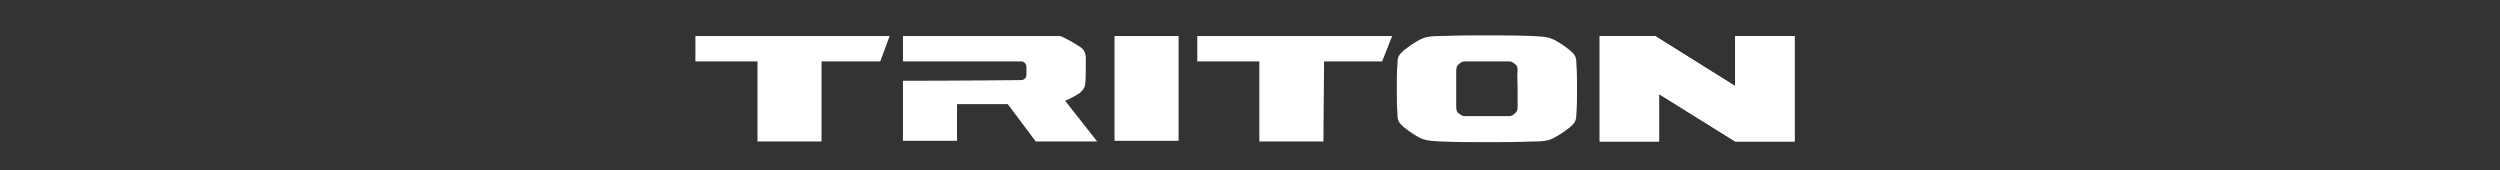
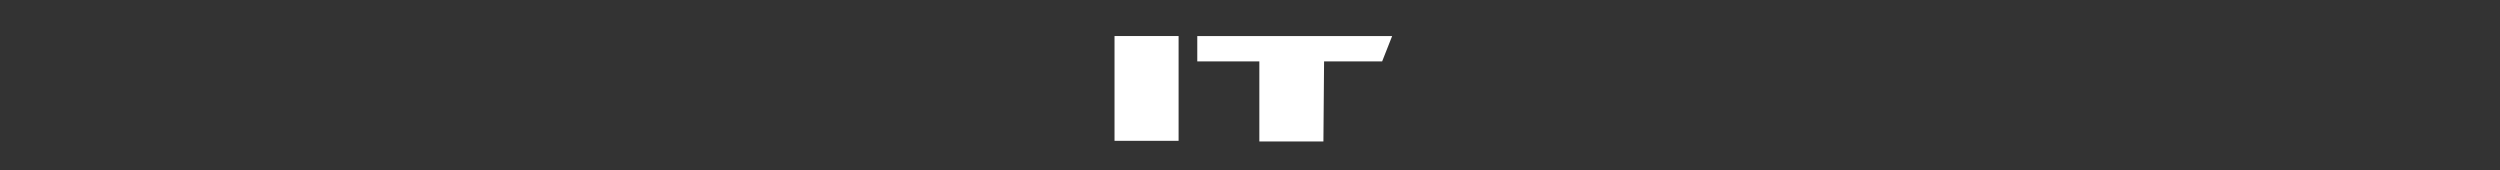
<svg xmlns="http://www.w3.org/2000/svg" version="1.1" id="レイヤー_1" x="0px" y="0px" viewBox="0 0 37.46 2.55" style="enable-background:new 0 0 37.46 2.55;" xml:space="preserve">
  <rect x="0" y="0" width="37.46" height="2.55" fill="#333333" stroke="none" />
  <style type="text/css">
	.st0{fill-rule:evenodd;clip-rule:evenodd;fill:#FFFFFF;}
</style>
  <g>
-     <path class="st0" d="M16.17,1.4c-0.11,0.07-0.21,0.11-0.21,0.11l0.48,0.61h-0.92L15.1,1.56h-0.76v0.55l-0.81,0V1.21   c0,0,0.9,0,1.76-0.01c0.05,0,0.08-0.02,0.09-0.07c0-0.02,0-0.09,0-0.12c0-0.05-0.03-0.09-0.08-0.09h-1.77V0.54h2.34   c0.01,0,0.03,0,0.04,0.01c0.05,0.02,0.18,0.09,0.27,0.15c0.1,0.06,0.09,0.15,0.09,0.24c0,0.06,0,0.28-0.01,0.33   C16.25,1.32,16.22,1.36,16.17,1.4" />
-     <polygon class="st0" points="13.19,0.92 12.31,0.92 12.31,2.12 11.35,2.12 11.35,0.92 10.42,0.92 10.42,0.54 13.33,0.54  " />
    <polygon class="st0" points="20.71,0.92 19.84,0.92 19.83,2.12 18.87,2.12 18.87,0.92 17.94,0.92 17.94,0.54 20.86,0.54  " />
    <rect x="16.7" y="0.54" class="st0" width="0.96" height="1.57" />
-     <polygon class="st0" points="26,2.12 24.86,1.41 24.86,2.12 23.97,2.12 23.97,0.54 24.8,0.54 26,1.29 26,0.54 26.89,0.54    26.89,2.12  " />
-     <path class="st0" d="M23.63,1.33c0-0.14,0-0.26-0.01-0.38c0-0.1-0.02-0.13-0.1-0.2c-0.05-0.04-0.12-0.09-0.19-0.13   c-0.1-0.06-0.16-0.07-0.36-0.08c-0.25-0.01-0.47-0.01-0.69-0.01h0c-0.21,0-0.44,0-0.69,0.01c-0.2,0-0.26,0.02-0.36,0.08   c-0.07,0.04-0.14,0.09-0.19,0.13c-0.08,0.07-0.1,0.1-0.1,0.2c-0.01,0.12-0.01,0.23-0.01,0.38c0,0.14,0,0.26,0.01,0.38   c0,0.1,0.02,0.13,0.1,0.2c0.05,0.04,0.12,0.09,0.19,0.13c0.1,0.06,0.16,0.07,0.36,0.08c0.25,0.01,0.47,0.01,0.69,0.01h0   c0.21,0,0.44,0,0.69-0.01c0.2,0,0.26-0.02,0.36-0.08c0.07-0.04,0.14-0.09,0.19-0.13c0.08-0.07,0.1-0.1,0.1-0.2   C23.63,1.59,23.63,1.47,23.63,1.33 M22.74,1.33c0,0.12,0,0.2,0,0.26c0,0.07-0.01,0.08-0.04,0.11c-0.03,0.02-0.04,0.04-0.09,0.04   c-0.03,0-0.21,0-0.33,0h0c-0.12,0-0.29,0-0.33,0c-0.05,0-0.06-0.02-0.09-0.04c-0.03-0.02-0.04-0.04-0.04-0.11c0-0.05,0-0.14,0-0.26   c0-0.12,0-0.21,0-0.26c0-0.07,0.01-0.08,0.04-0.11c0.03-0.02,0.04-0.04,0.09-0.04c0.03,0,0.21,0,0.33,0h0c0.12,0,0.29,0,0.33,0   c0.05,0,0.06,0.02,0.09,0.04c0.03,0.02,0.04,0.04,0.04,0.11C22.73,1.12,22.74,1.21,22.74,1.33" />
-     <polygon class="st0" points="26,2.12 24.86,1.41 24.86,2.12 23.97,2.12 23.97,0.54 24.8,0.54 26,1.29 26,0.54 26.89,0.54    26.89,2.12  " />
  </g>
</svg>